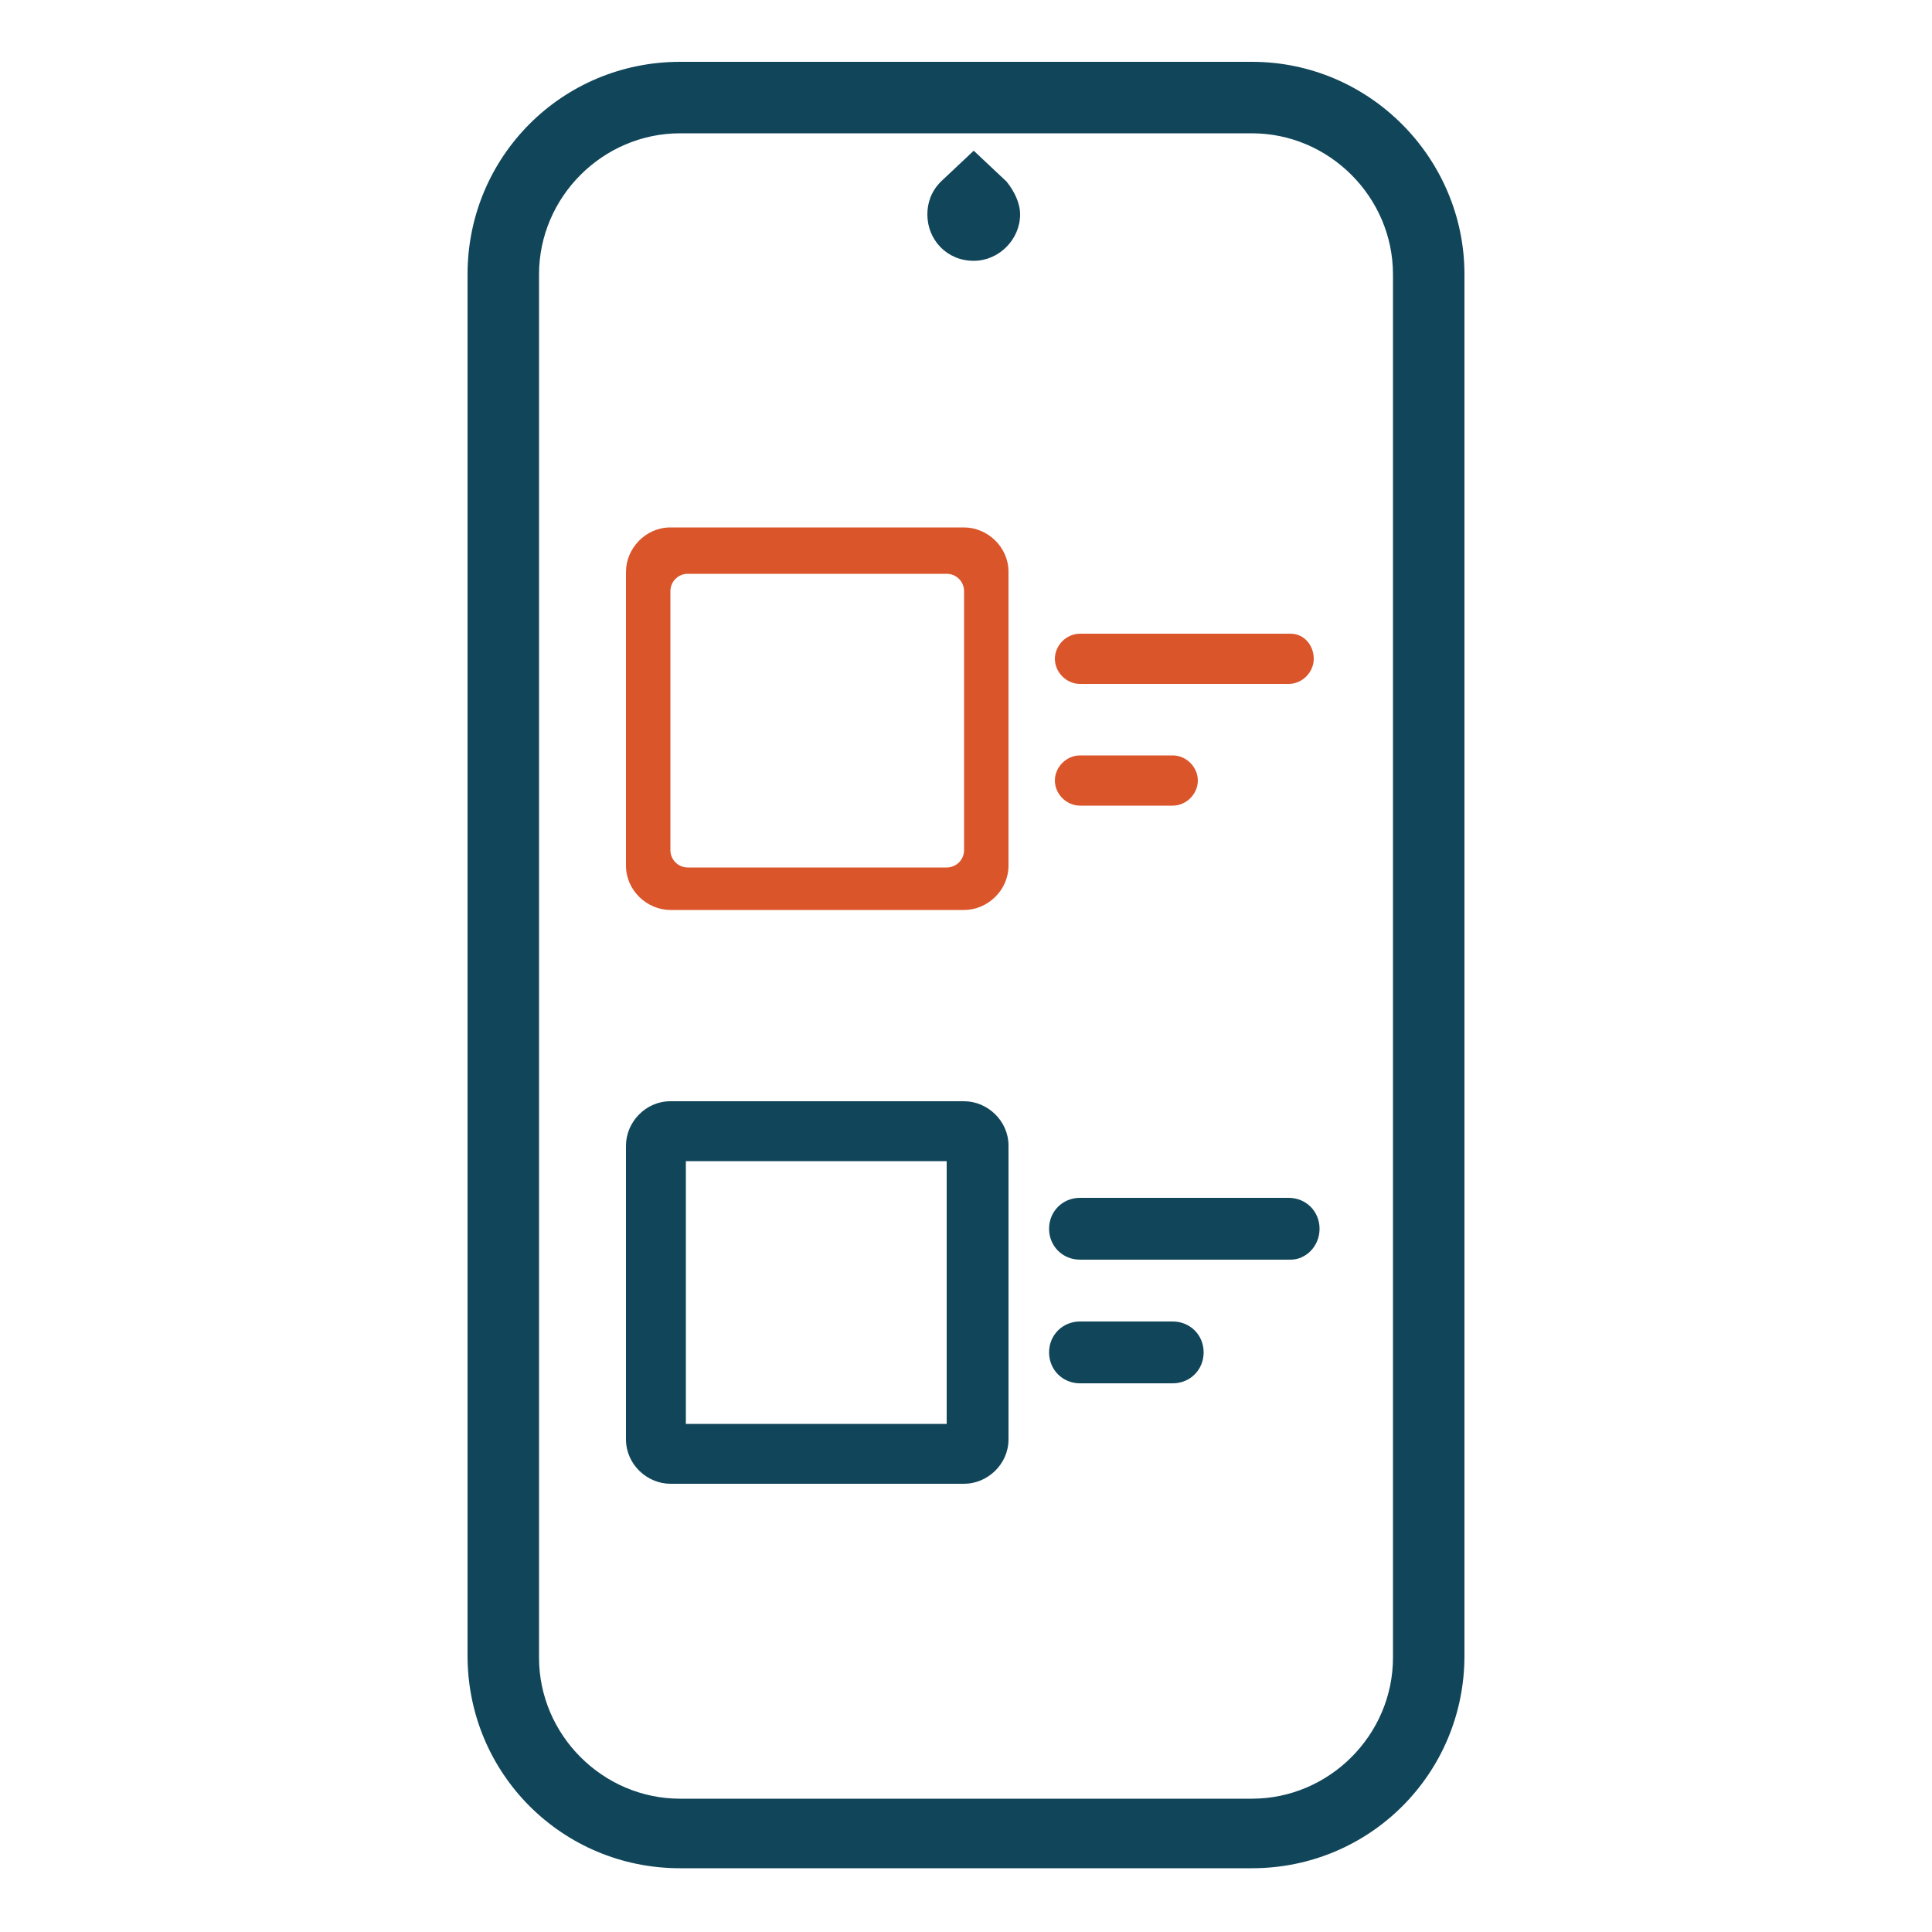
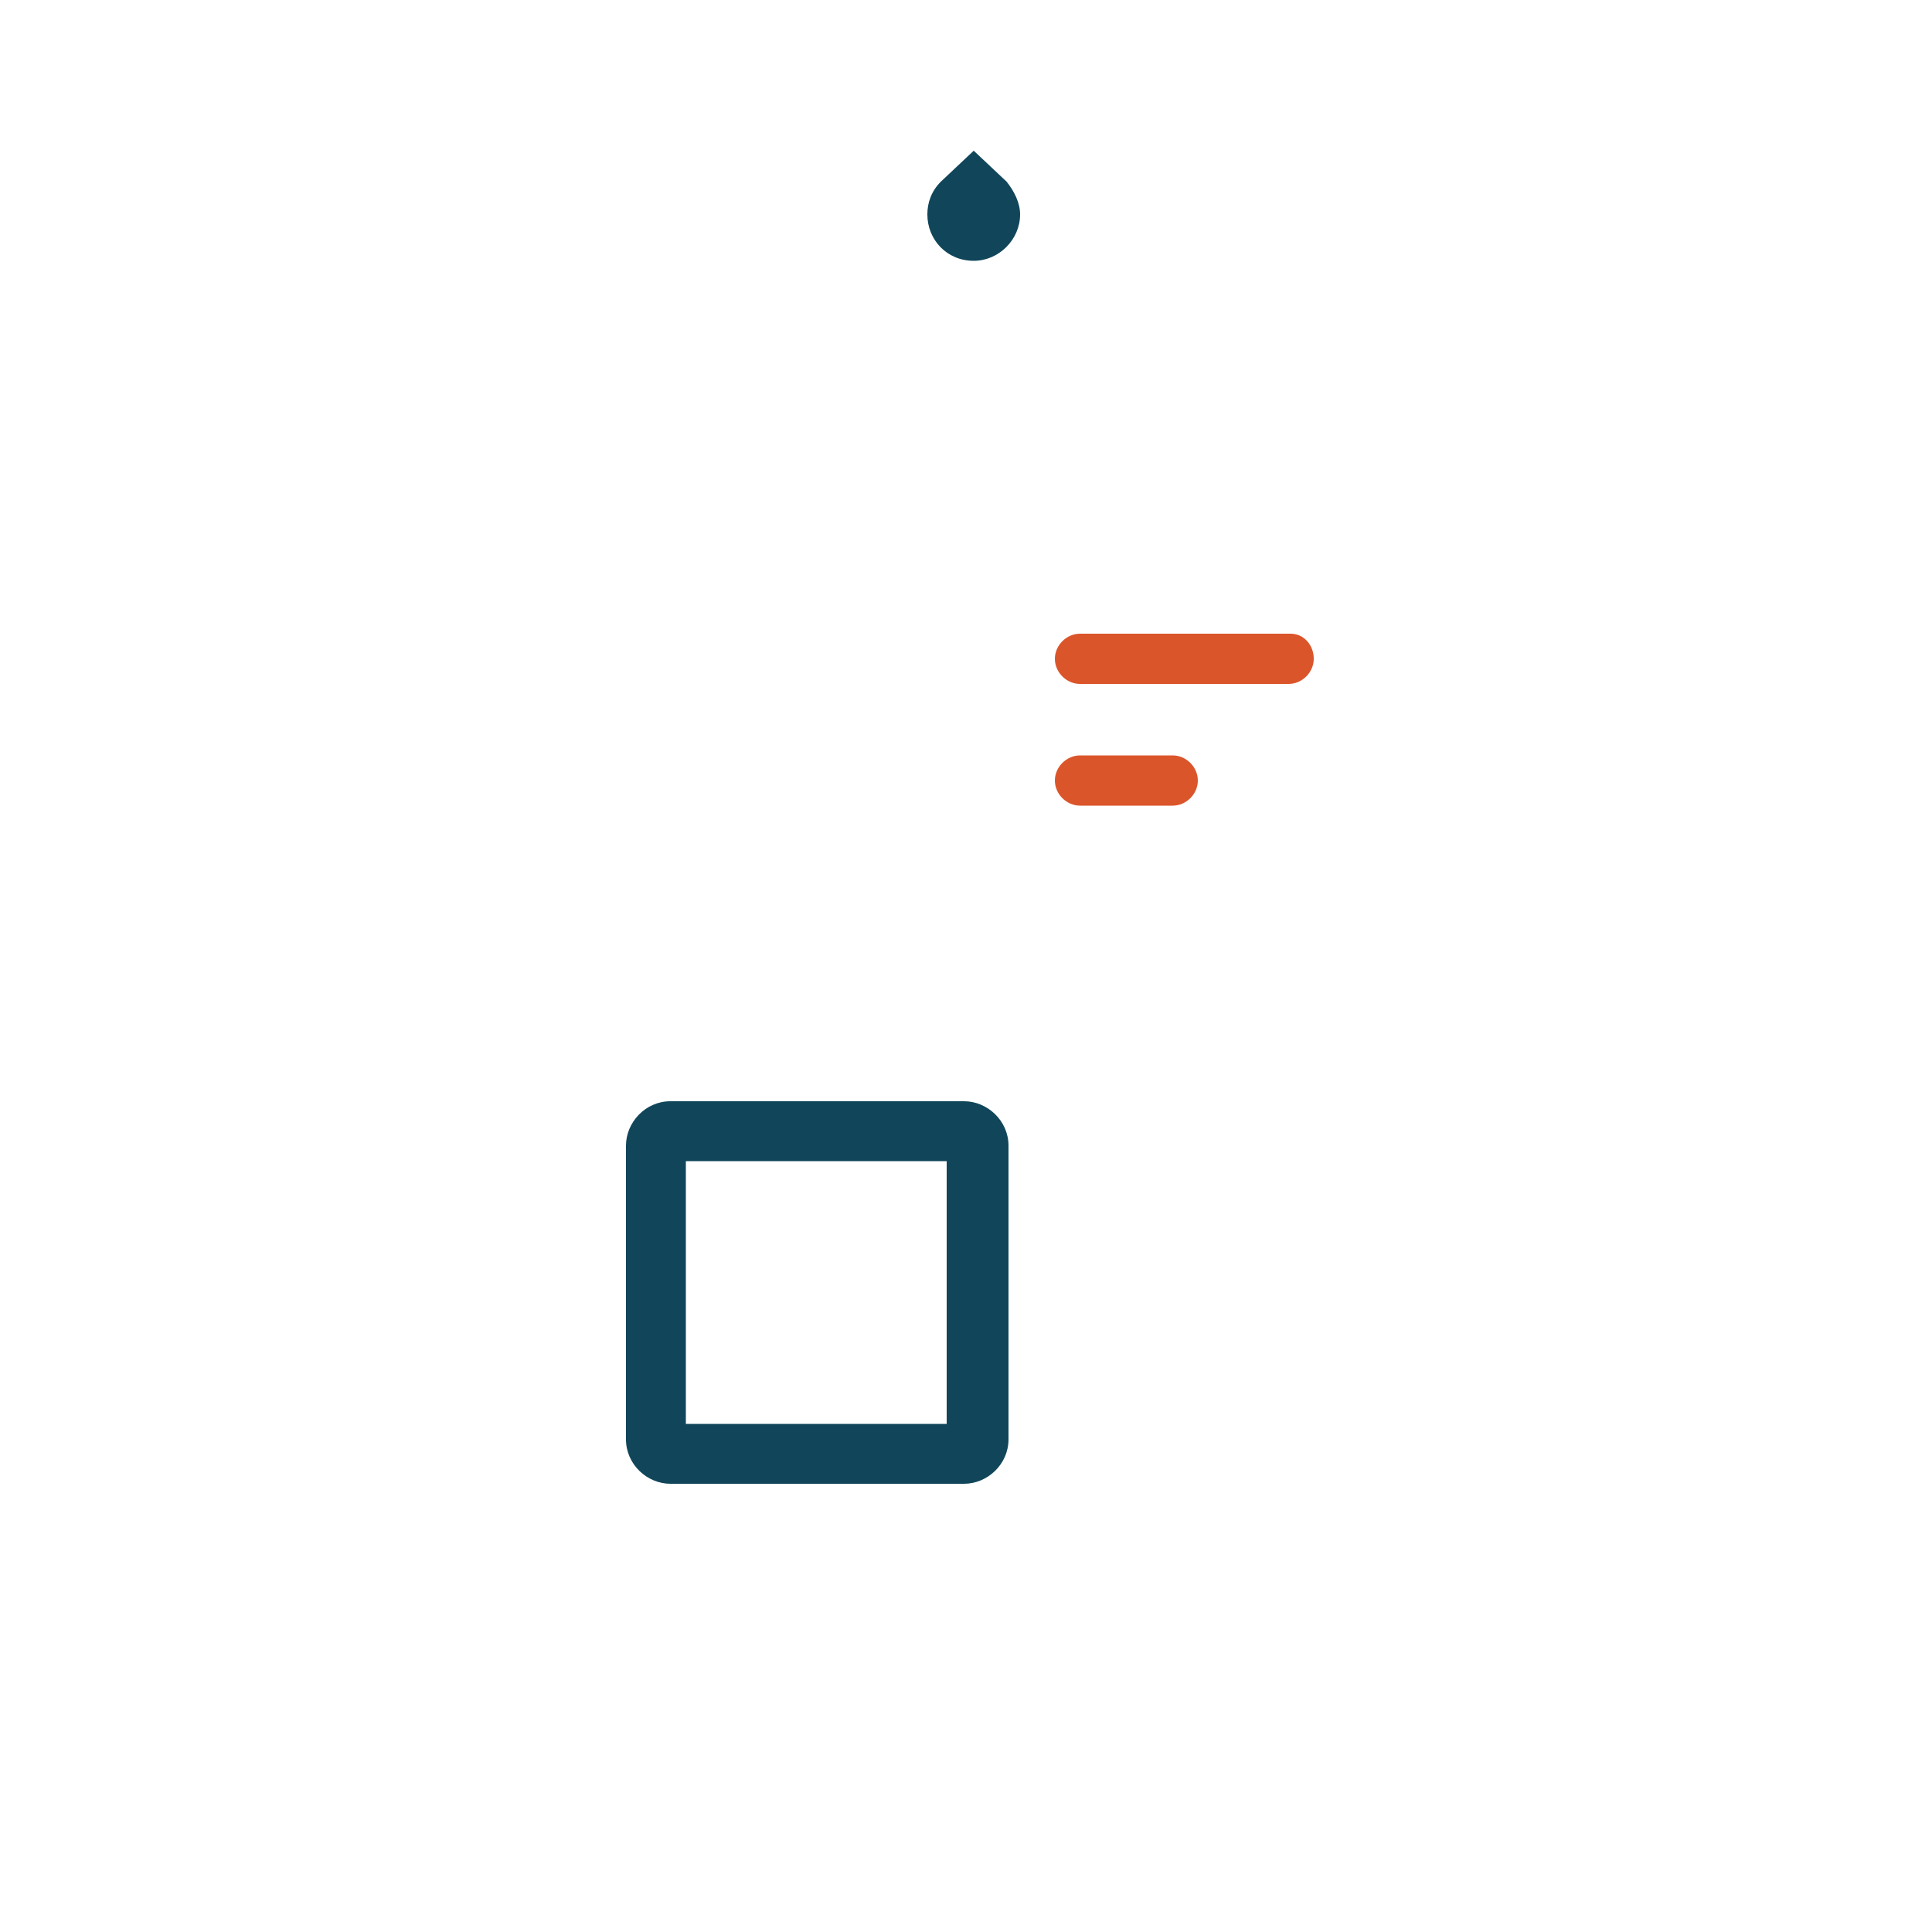
<svg xmlns="http://www.w3.org/2000/svg" version="1.1" id="Calque_1" x="0px" y="0px" viewBox="0 0 100 100" style="enable-background:new 0 0 100 100;" xml:space="preserve">
  <style type="text/css">
	.st0{fill:#11465A;}
	.st1{fill:#DB552B;}
</style>
  <g>
    <g>
-       <path class="st0" d="M64.8,3.2H35.2c-6.1,0-11,4.9-11,11v71.5c0,6.1,4.9,11,11,11h29.6c6.1,0,11-4.9,11-11V14.2    C75.8,8.2,70.9,3.2,64.8,3.2z M72.1,85.8c0,4-3.3,7.3-7.3,7.3H35.2c-4,0-7.3-3.3-7.3-7.3V14.2c0-4,3.3-7.3,7.3-7.3h29.6    c4,0,7.3,3.3,7.3,7.3C72.1,14.2,72.1,85.8,72.1,85.8z" />
      <path class="st0" d="M50.4,13.5c1.3,0,2.4-1.1,2.4-2.4c0-0.6-0.3-1.2-0.7-1.7l-1.7-1.6l-1.7,1.6c-0.5,0.5-0.7,1.1-0.7,1.7    C48,12.4,49,13.5,50.4,13.5z" />
    </g>
    <g>
-       <path class="st1" d="M49.9,47.1H34.7c-1.2,0-2.3-1-2.3-2.3V29.6c0-1.2,1-2.3,2.3-2.3h15.2c1.2,0,2.3,1,2.3,2.3v15.2    C52.2,46.1,51.1,47.1,49.9,47.1z M35.6,44.9H49c0.5,0,0.9-0.4,0.9-0.9V30.6c0-0.5-0.4-0.9-0.9-0.9H35.6c-0.5,0-0.9,0.4-0.9,0.9V44    C34.7,44.5,35.1,44.9,35.6,44.9z" />
-     </g>
+       </g>
    <g>
      <path class="st1" d="M66.8,32.8H55.9c-0.7,0-1.3,0.6-1.3,1.3s0.6,1.3,1.3,1.3h10.8c0.7,0,1.3-0.6,1.3-1.3S67.5,32.8,66.8,32.8z" />
      <path class="st1" d="M60.7,39.1h-4.8c-0.7,0-1.3,0.6-1.3,1.3s0.6,1.3,1.3,1.3h4.8c0.7,0,1.3-0.6,1.3-1.3    C62,39.7,61.4,39.1,60.7,39.1z" />
    </g>
    <g>
      <path class="st0" d="M49.9,76.8H34.7c-1.2,0-2.3-1-2.3-2.3V59.3c0-1.2,1-2.3,2.3-2.3h15.2c1.2,0,2.3,1,2.3,2.3v15.2    C52.2,75.8,51.1,76.8,49.9,76.8z M35.5,73.7H49V60.1H35.5V73.7z" />
    </g>
    <g>
-       <path class="st0" d="M66.8,65.2H55.9c-0.9,0-1.6-0.7-1.6-1.6S55,62,55.9,62h10.8c0.9,0,1.6,0.7,1.6,1.6    C68.3,64.5,67.6,65.2,66.8,65.2z" />
-     </g>
+       </g>
    <g>
-       <path class="st0" d="M60.7,71.6h-4.8c-0.9,0-1.6-0.7-1.6-1.6s0.7-1.6,1.6-1.6h4.8c0.9,0,1.6,0.7,1.6,1.6S61.6,71.6,60.7,71.6z" />
-     </g>
+       </g>
  </g>
</svg>